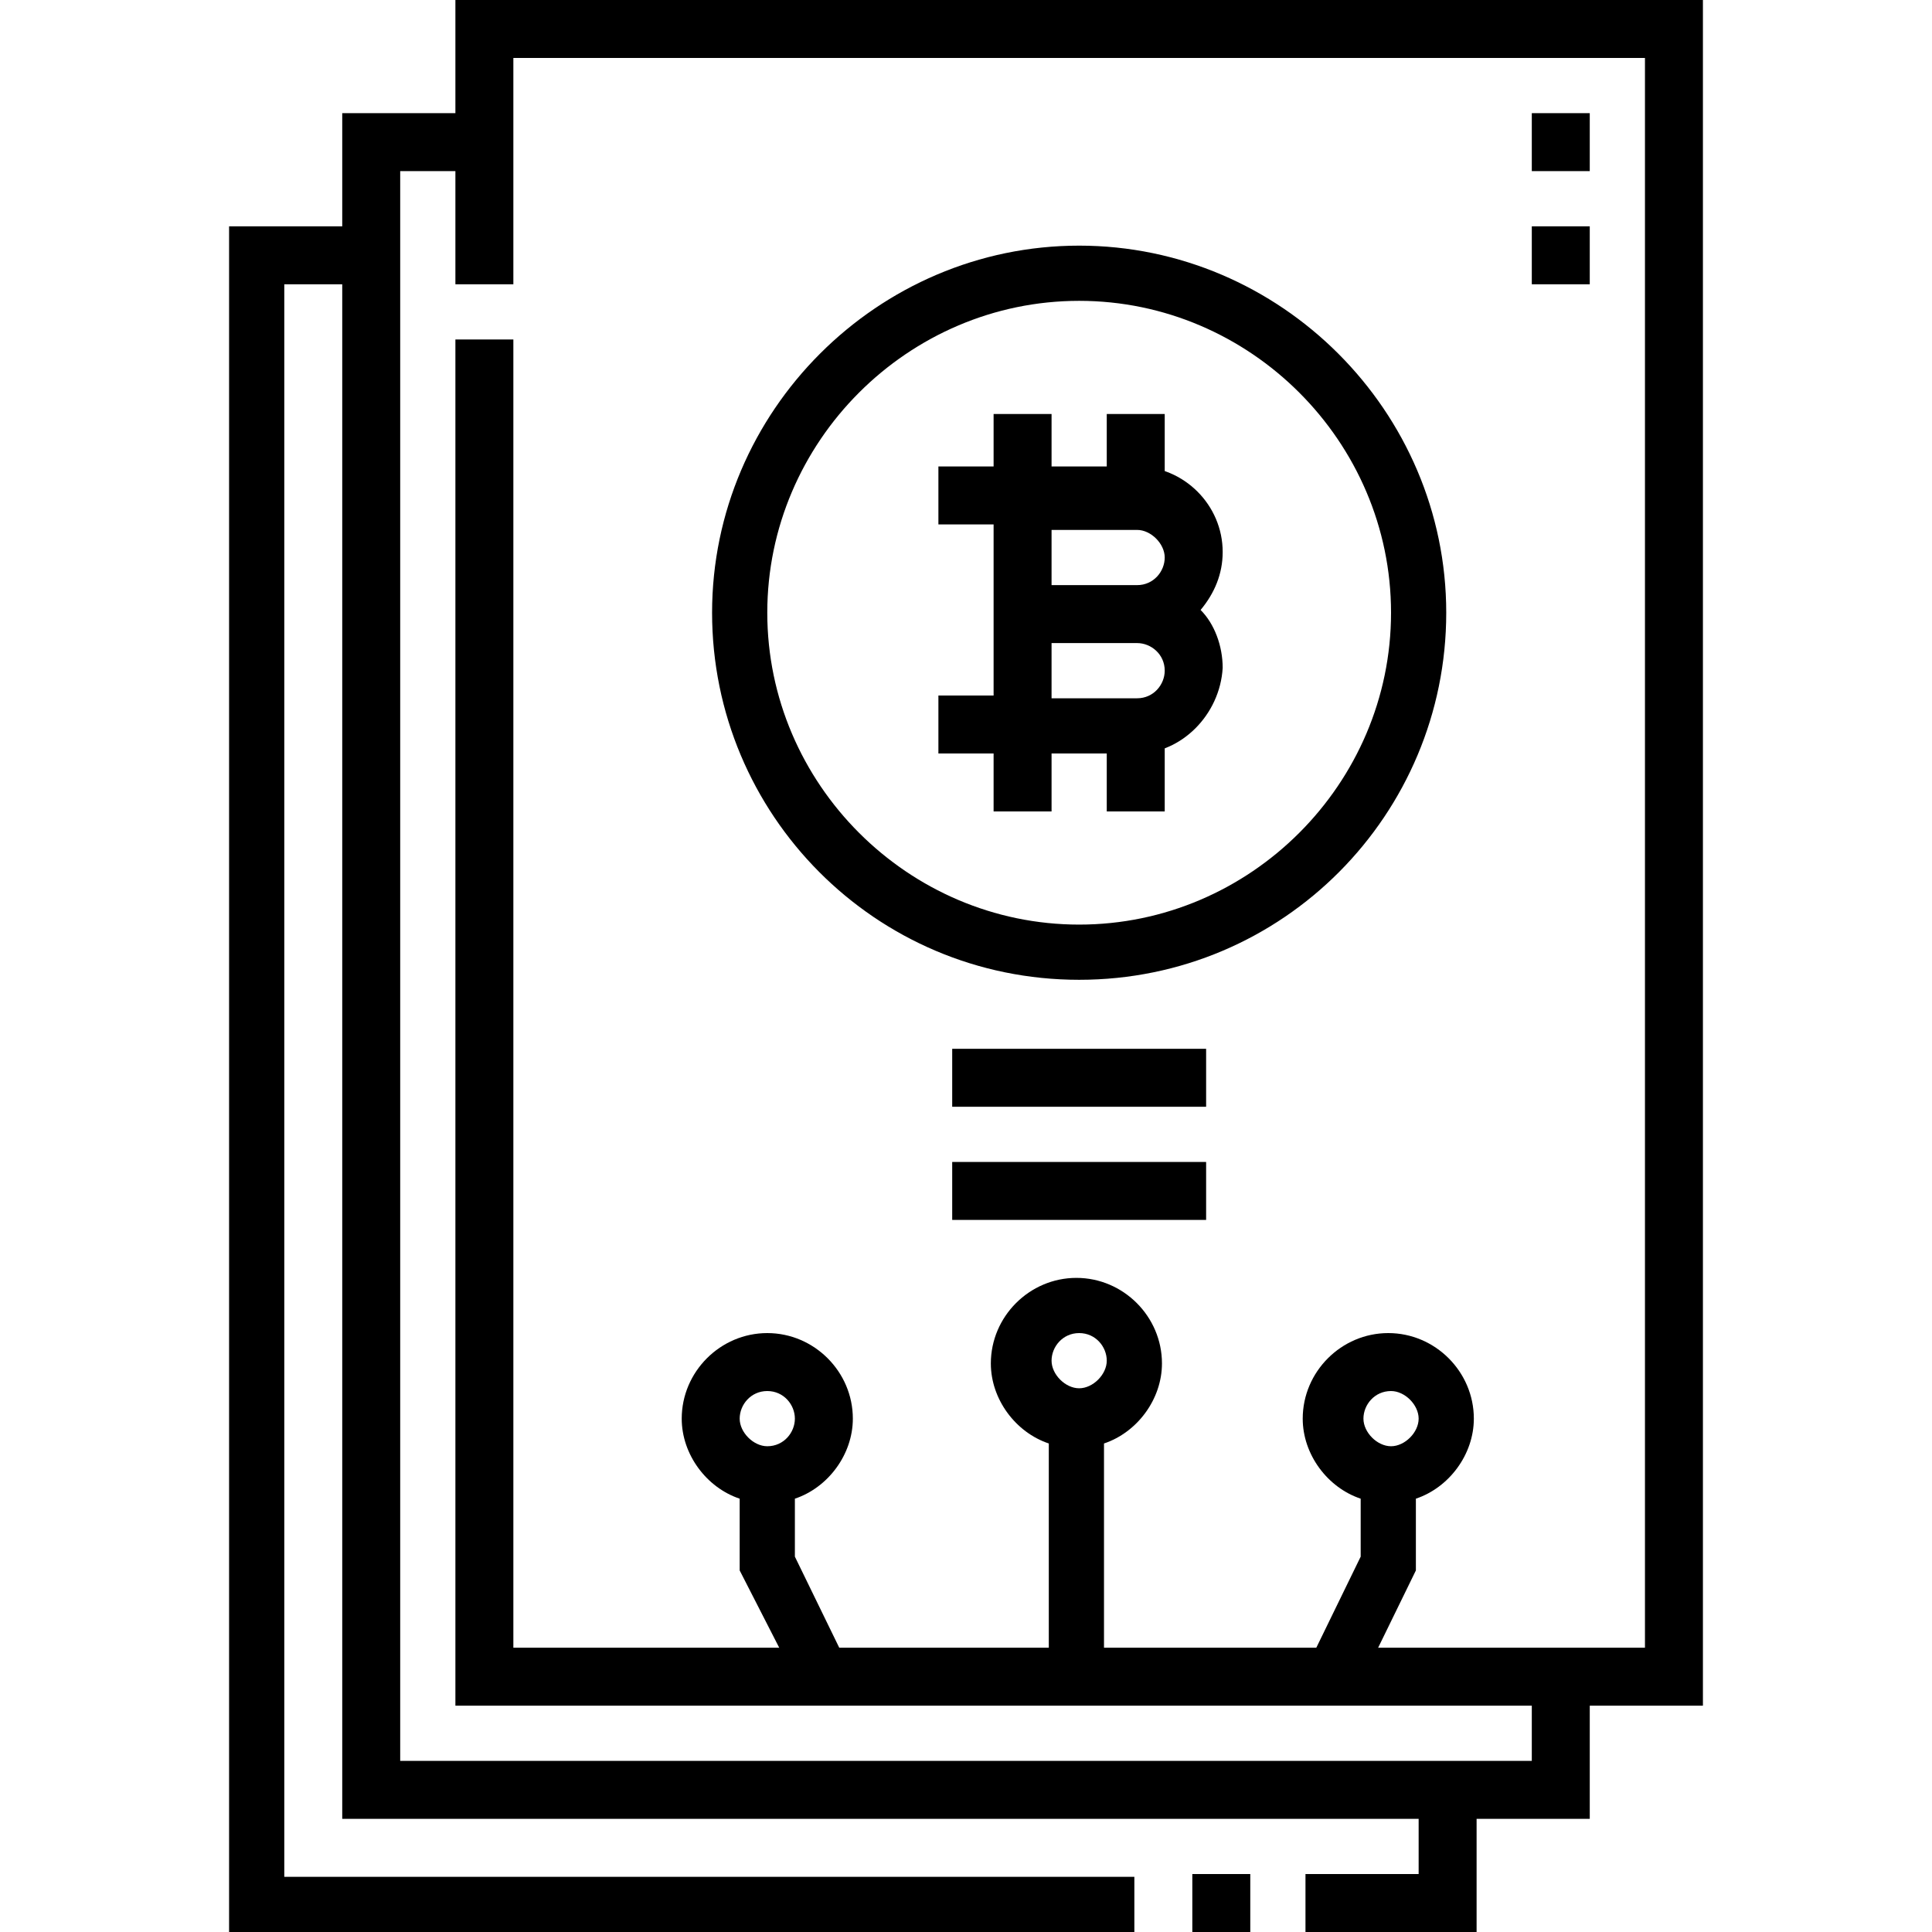
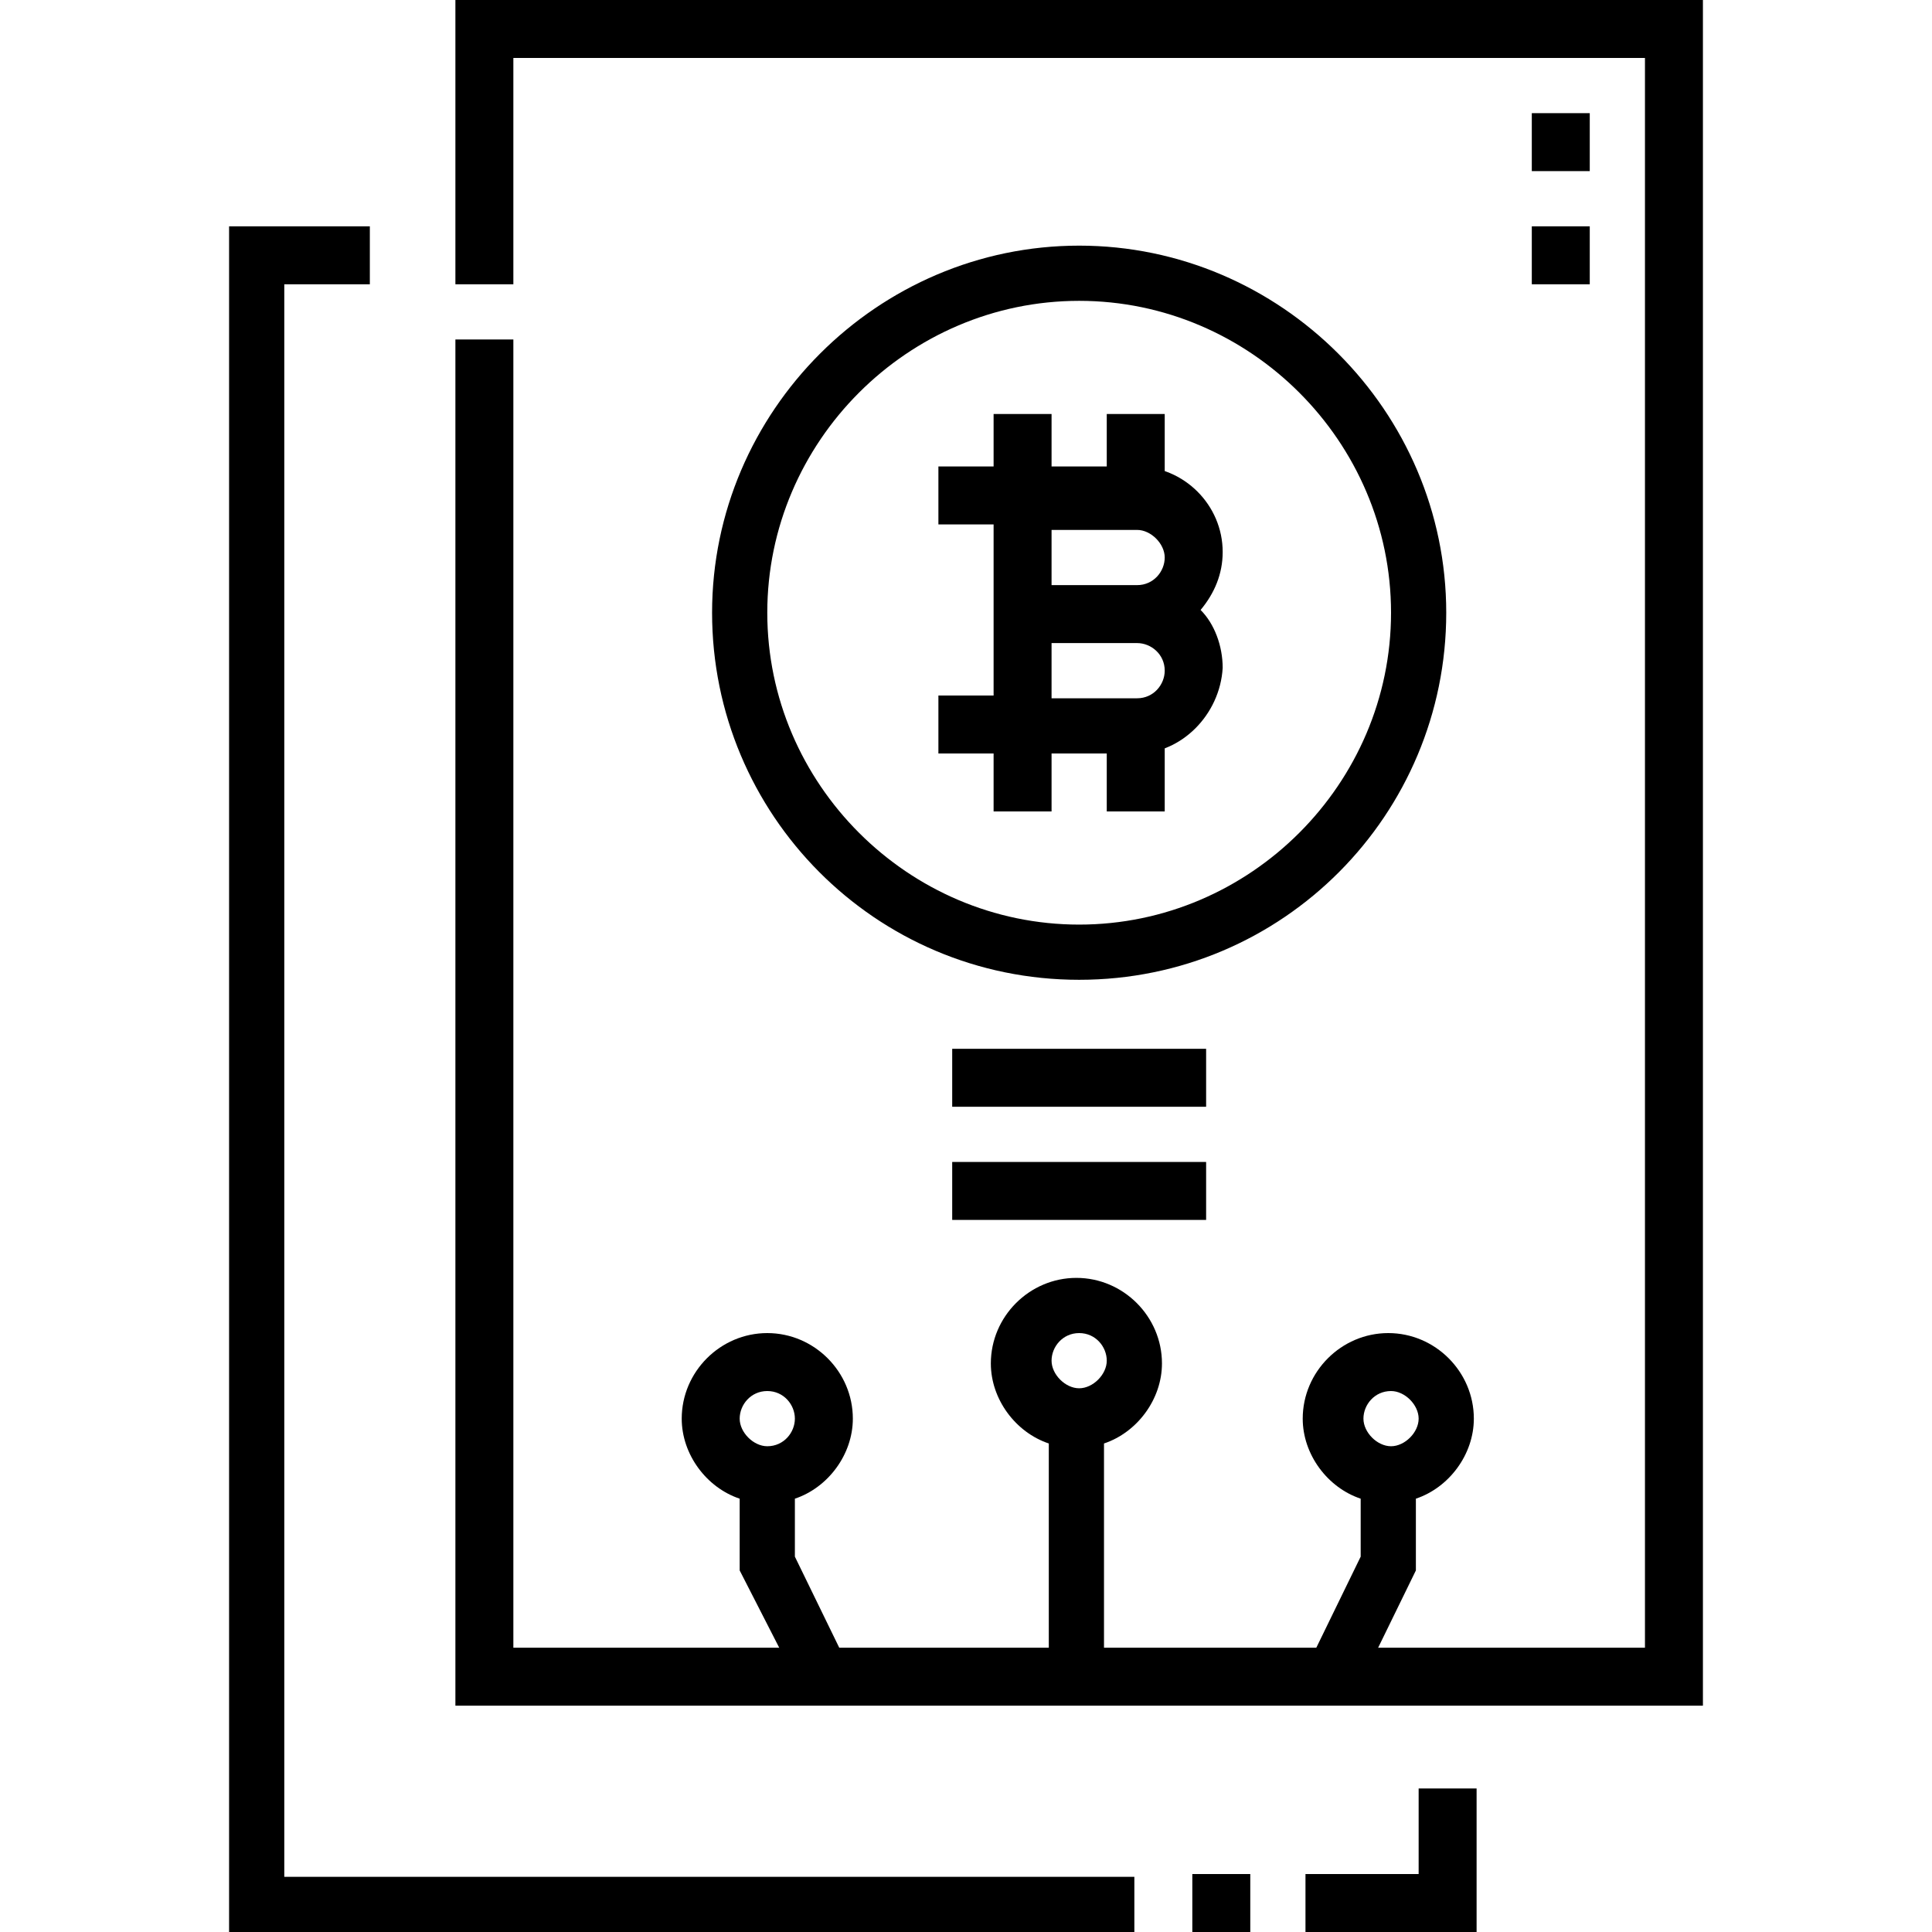
<svg xmlns="http://www.w3.org/2000/svg" version="1.1" id="Capa_1" x="0px" y="0px" width="70px" height="70px" viewBox="0 0 70 70" style="enable-background:new 0 0 70 70;" xml:space="preserve">
  <g>
    <g>
      <polygon points="61.7,61.8 16.5,61.8 16.5,12.3 18.6,12.3 18.6,59.7 59.6,59.7 59.6,2.1 18.6,2.1 18.6,10.3 16.5,10.3 16.5,0     61.7,0   " />
    </g>
    <g>
      <path d="M57.6,10.3h-2.1V8.2h2.1V10.3z M57.6,6.2h-2.1V4.1h2.1V6.2z" />
    </g>
    <g>
-       <polygon points="57.6,65.9 12.4,65.9 12.4,4.1 17.6,4.1 17.6,6.2 14.5,6.2 14.5,63.8 55.5,63.8 55.5,60.8 57.6,60.8   " />
-     </g>
+       </g>
    <g>
      <path d="M53.5,70h-6.2v-2.1h4.1v-3.1h2.1V70z M45.3,70h-2.1v-2.1h2.1V70z M41.2,70H8.3V8.2h5.1v2.1h-3.1v57.7h30.8V70z" />
    </g>
    <g>
      <path d="M39.1,35.5c-7.4,0-13.3-6-13.3-13.3s6-13.3,13.3-13.3s13.3,6,13.3,13.3S46.5,35.5,39.1,35.5z M39.1,10.9    c-6.2,0-11.3,5.1-11.3,11.3s5.1,11.3,11.3,11.3c6.2,0,11.3-5.1,11.3-11.3S45.3,10.9,39.1,10.9z" />
    </g>
    <g>
      <path d="M41.2,27.3H34v-2.1H36v-6.2H34v-2.1h7.2c1.7,0,3.1,1.4,3.1,3.1c0,0.8-0.3,1.5-0.8,2.1c0.5,0.5,0.8,1.3,0.8,2.1    C44.2,25.9,42.8,27.3,41.2,27.3z M38.1,25.3h3.1c0.6,0,1-0.5,1-1c0-0.6-0.5-1-1-1h-3.1V25.3z M38.1,21.2l3.1,0c0.6,0,1-0.5,1-1    s-0.5-1-1-1h-3.1V21.2z" />
    </g>
    <g>
      <path d="M42.2,29.4h-2.1v-3.1h2.1V29.4z M38.1,29.4H36v-3.1h2.1V29.4z M42.2,18.1h-2.1V15h2.1V18.1z M38.1,18.1H36V15h2.1V18.1z" />
    </g>
    <g>
      <path d="M49.2,61.2l-1.8-0.9l1.9-3.9v-2.1c-1.2-0.4-2.1-1.6-2.1-2.9c0-1.7,1.4-3.1,3.1-3.1s3.1,1.4,3.1,3.1c0,1.3-0.9,2.5-2.1,2.9    v2.6L49.2,61.2z M50.4,50.4c-0.6,0-1,0.5-1,1s0.5,1,1,1s1-0.5,1-1S50.9,50.4,50.4,50.4z M29,61.2l-2.2-4.3v-2.6    c-1.2-0.4-2.1-1.6-2.1-2.9c0-1.7,1.4-3.1,3.1-3.1s3.1,1.4,3.1,3.1c0,1.3-0.9,2.5-2.1,2.9v2.1l1.9,3.9L29,61.2z M27.8,50.4    c-0.6,0-1,0.5-1,1s0.5,1,1,1c0.6,0,1-0.5,1-1S28.4,50.4,27.8,50.4z" />
    </g>
    <g>
      <path d="M40.1,60.8h-2.1v-8.5c-1.2-0.4-2.1-1.6-2.1-2.9c0-1.7,1.4-3.1,3.1-3.1s3.1,1.4,3.1,3.1c0,1.3-0.9,2.5-2.1,2.9V60.8z     M39.1,48.3c-0.6,0-1,0.5-1,1s0.5,1,1,1s1-0.5,1-1S39.7,48.3,39.1,48.3z" />
    </g>
    <g>
      <path d="M43.7,44.2h-9.2v-2.1h9.2V44.2z M43.7,40.1h-9.2v-2.1h9.2V40.1z" />
    </g>
  </g>
</svg>